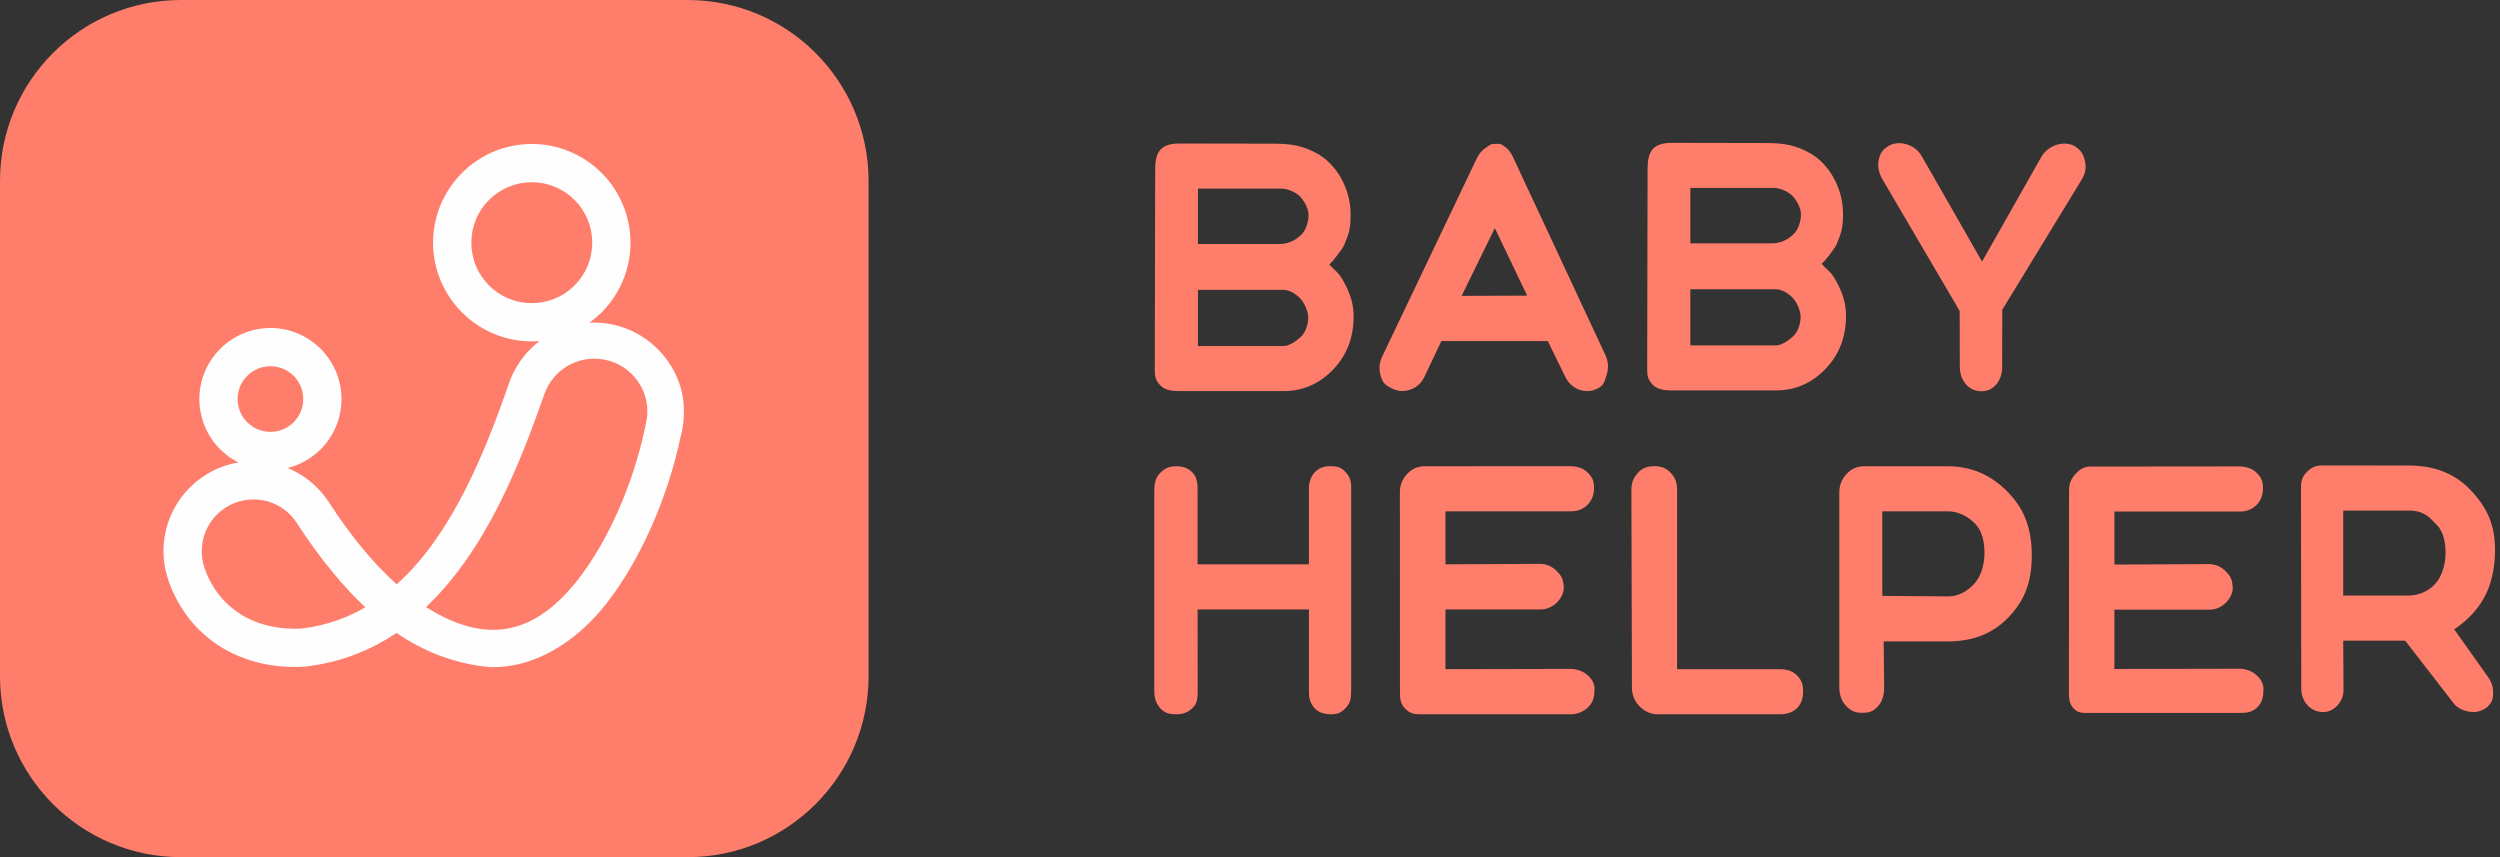
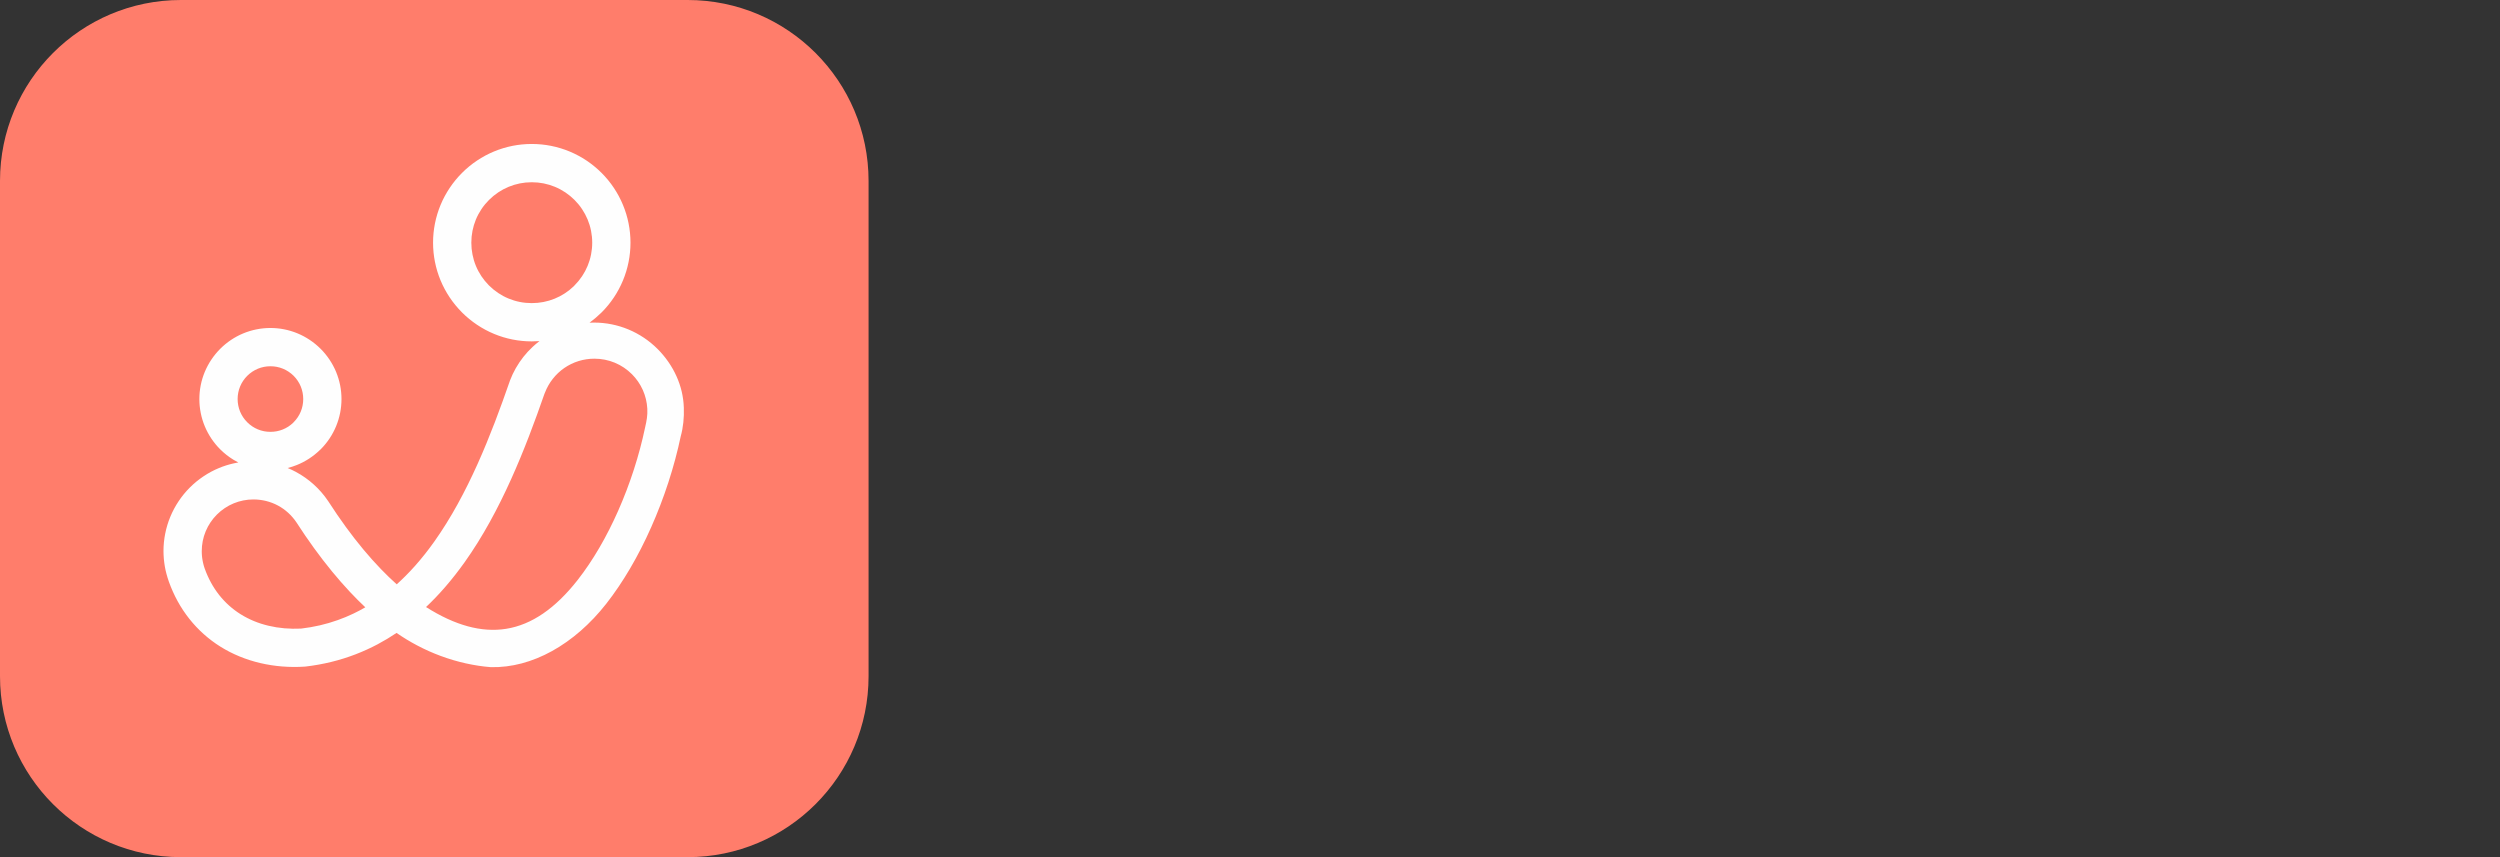
<svg xmlns="http://www.w3.org/2000/svg" width="175" height="60" viewBox="0 0 175 60" fill="none">
  <rect x="0" y="0" width="175" height="60" fill="#333333" stroke="none" />
  <path d="M48.134 0H12.666C5.671 0 0 5.671 0 12.666V47.334C0 54.329 5.671 60 12.666 60H48.134C55.129 60 60.8 54.329 60.8 47.334V12.666C60.8 5.671 55.129 0 48.134 0Z" fill="#FF7D6B" />
  <path d="M37.224 10.078C37.684 10.078 38.135 10.123 38.572 10.21C39.02 10.299 39.453 10.431 39.866 10.602C40.286 10.777 40.687 10.992 41.06 11.241C41.438 11.494 41.789 11.783 42.109 12.102C42.428 12.42 42.717 12.772 42.97 13.151C43.22 13.525 43.435 13.926 43.609 14.347C43.78 14.76 43.913 15.193 44.001 15.64C44.088 16.077 44.134 16.528 44.134 16.988C44.134 17.448 44.088 17.899 44.001 18.335C43.913 18.782 43.78 19.215 43.609 19.629C43.435 20.05 43.22 20.45 42.97 20.824C42.718 21.202 42.429 21.553 42.109 21.872L42.04 21.936C41.815 22.155 41.576 22.358 41.324 22.545L41.263 22.589C41.37 22.584 41.476 22.581 41.581 22.581C41.999 22.581 42.41 22.622 42.807 22.701C43.215 22.782 43.609 22.903 43.985 23.059C44.366 23.217 44.731 23.413 45.072 23.641C45.416 23.871 45.737 24.135 46.028 24.426L46.036 24.433C46.311 24.71 46.564 25.012 46.788 25.336C47.007 25.652 47.2 25.991 47.358 26.346C47.513 26.692 47.636 27.053 47.723 27.424C47.806 27.784 47.856 28.157 47.868 28.539C47.874 28.716 47.874 28.89 47.869 29.059C47.863 29.232 47.852 29.4 47.834 29.565C47.817 29.73 47.793 29.896 47.762 30.062C47.732 30.222 47.695 30.384 47.65 30.547C47.429 31.599 47.139 32.682 46.788 33.761C46.443 34.823 46.037 35.885 45.578 36.917C45.135 37.915 44.641 38.885 44.103 39.8C43.585 40.681 43.027 41.511 42.436 42.264C41.882 42.97 41.281 43.604 40.649 44.157C40.009 44.716 39.336 45.191 38.645 45.573C37.952 45.956 37.239 46.247 36.519 46.438C35.81 46.625 35.093 46.716 34.382 46.701H34.363C33.807 46.659 33.215 46.572 32.603 46.435C32.029 46.307 31.437 46.134 30.841 45.913C30.293 45.71 29.739 45.465 29.188 45.173C28.707 44.919 28.228 44.63 27.759 44.304C27.334 44.59 26.892 44.856 26.435 45.099C25.941 45.361 25.424 45.597 24.886 45.804C24.339 46.014 23.772 46.193 23.185 46.336C22.597 46.48 21.987 46.59 21.357 46.662L21.344 46.663C20.817 46.698 20.285 46.695 19.757 46.653C19.237 46.612 18.72 46.532 18.213 46.413C17.72 46.297 17.233 46.142 16.761 45.948C16.302 45.76 15.859 45.534 15.438 45.271C15.021 45.011 14.628 44.716 14.261 44.388C13.897 44.063 13.561 43.706 13.254 43.319C12.949 42.935 12.675 42.522 12.434 42.084C12.196 41.65 11.989 41.188 11.815 40.7L11.728 40.434C11.7 40.345 11.675 40.257 11.653 40.173C11.629 40.082 11.607 39.995 11.589 39.913C11.572 39.831 11.555 39.745 11.539 39.655C11.525 39.571 11.511 39.48 11.498 39.383C11.485 39.282 11.475 39.191 11.468 39.115L11.451 38.846C11.447 38.748 11.444 38.659 11.444 38.579C11.444 38.16 11.486 37.749 11.565 37.351C11.646 36.944 11.766 36.549 11.922 36.173C12.081 35.789 12.277 35.424 12.505 35.083C12.736 34.737 12.999 34.417 13.289 34.127C13.58 33.836 13.901 33.573 14.245 33.343C14.585 33.115 14.95 32.919 15.334 32.76C15.664 32.623 16.01 32.513 16.367 32.434C16.472 32.41 16.577 32.39 16.683 32.372C16.563 32.311 16.446 32.246 16.332 32.176C16 31.972 15.691 31.729 15.413 31.451C15.184 31.223 14.976 30.969 14.793 30.696C14.614 30.427 14.459 30.139 14.333 29.836C14.21 29.539 14.114 29.227 14.051 28.904C13.989 28.589 13.955 28.264 13.955 27.934C13.955 27.604 13.989 27.279 14.051 26.965C14.114 26.644 14.21 26.333 14.333 26.036C14.458 25.734 14.613 25.446 14.793 25.177C14.975 24.905 15.183 24.651 15.412 24.421C15.642 24.19 15.895 23.982 16.167 23.799C16.436 23.618 16.725 23.463 17.026 23.338C17.323 23.215 17.635 23.119 17.959 23.055C18.274 22.992 18.599 22.959 18.93 22.959C19.26 22.959 19.584 22.992 19.899 23.054C20.221 23.118 20.532 23.214 20.829 23.337C21.131 23.462 21.419 23.617 21.688 23.797C21.959 23.978 22.212 24.186 22.442 24.416L22.448 24.421C22.677 24.651 22.885 24.904 23.067 25.176C23.247 25.446 23.402 25.734 23.527 26.035C23.65 26.333 23.745 26.644 23.809 26.965C23.871 27.279 23.904 27.604 23.904 27.934C23.904 28.264 23.871 28.589 23.809 28.904C23.745 29.226 23.65 29.538 23.527 29.835C23.402 30.138 23.247 30.427 23.067 30.696C22.884 30.969 22.676 31.223 22.448 31.451L22.375 31.517C22.147 31.737 21.896 31.936 21.629 32.109C21.364 32.281 21.081 32.429 20.785 32.548C20.577 32.633 20.359 32.704 20.134 32.76C20.33 32.84 20.522 32.932 20.711 33.033C20.939 33.155 21.159 33.291 21.367 33.438C21.575 33.584 21.776 33.745 21.968 33.919C22.158 34.091 22.338 34.274 22.505 34.468C22.672 34.66 22.828 34.864 22.971 35.078L22.994 35.112C23.391 35.727 23.797 36.321 24.21 36.887C24.611 37.437 25.023 37.968 25.446 38.475C25.843 38.951 26.251 39.407 26.667 39.838C27.029 40.214 27.398 40.57 27.771 40.903C27.973 40.721 28.175 40.529 28.375 40.329C28.614 40.091 28.846 39.845 29.069 39.593C29.303 39.328 29.531 39.056 29.751 38.778C29.969 38.503 30.184 38.215 30.396 37.917C30.987 37.086 31.532 36.202 32.037 35.286C32.543 34.367 33.008 33.419 33.438 32.461C33.871 31.495 34.27 30.521 34.639 29.558C35.014 28.58 35.356 27.625 35.676 26.705L35.7 26.632C35.814 26.335 35.95 26.048 36.105 25.774C36.263 25.497 36.44 25.234 36.633 24.988C36.827 24.741 37.042 24.508 37.274 24.291C37.429 24.145 37.593 24.006 37.764 23.876C37.583 23.89 37.403 23.897 37.224 23.897C36.765 23.897 36.314 23.852 35.878 23.765C35.431 23.677 34.998 23.544 34.586 23.373C34.167 23.199 33.767 22.985 33.393 22.734C33.015 22.481 32.663 22.193 32.343 21.873L32.338 21.868C32.019 21.547 31.73 21.195 31.477 20.817C31.227 20.443 31.012 20.043 30.838 19.625C30.668 19.213 30.535 18.78 30.447 18.333C30.36 17.897 30.314 17.447 30.314 16.988C30.314 16.528 30.36 16.077 30.447 15.641C30.536 15.193 30.668 14.76 30.839 14.348C31.013 13.929 31.228 13.529 31.479 13.154C31.733 12.775 32.022 12.423 32.341 12.104C32.66 11.785 33.011 11.495 33.388 11.243C33.763 10.992 34.162 10.777 34.581 10.603C34.994 10.432 35.427 10.299 35.875 10.21C36.312 10.123 36.764 10.078 37.224 10.078ZM38.142 27.496L38.112 27.567C37.439 29.501 36.677 31.555 35.768 33.566C34.856 35.586 33.796 37.568 32.527 39.352C32.096 39.956 31.642 40.539 31.161 41.093C30.737 41.583 30.29 42.051 29.822 42.493C31.855 43.781 33.714 44.293 35.437 44.016C37.217 43.729 38.868 42.596 40.432 40.604C41.52 39.218 42.48 37.543 43.268 35.763C44.108 33.867 44.753 31.852 45.153 29.94L45.154 29.936C45.209 29.695 45.256 29.48 45.284 29.27C45.312 29.061 45.324 28.849 45.312 28.61C45.287 28.146 45.177 27.704 44.998 27.302C44.812 26.886 44.553 26.511 44.236 26.194L44.231 26.19C43.89 25.849 43.482 25.574 43.029 25.387C42.593 25.207 42.114 25.108 41.609 25.108C41.226 25.108 40.855 25.165 40.505 25.273C40.147 25.384 39.81 25.548 39.506 25.757C39.202 25.966 38.927 26.224 38.695 26.52C38.468 26.808 38.281 27.134 38.145 27.489L38.142 27.496ZM25.571 42.512C25.206 42.168 24.847 41.808 24.495 41.432C24.072 40.981 23.656 40.505 23.247 40.008C22.812 39.478 22.39 38.93 21.982 38.367C21.559 37.784 21.147 37.18 20.746 36.558C20.664 36.437 20.575 36.32 20.48 36.211C20.385 36.1 20.281 35.994 20.172 35.894C20.06 35.793 19.945 35.701 19.829 35.618C19.707 35.533 19.582 35.455 19.455 35.387C19.325 35.317 19.19 35.255 19.053 35.203C18.917 35.151 18.775 35.106 18.628 35.069C18.485 35.034 18.338 35.006 18.19 34.989C18.044 34.971 17.893 34.961 17.741 34.961C17.498 34.961 17.261 34.985 17.033 35.03C16.798 35.077 16.571 35.146 16.356 35.235C16.137 35.325 15.928 35.438 15.732 35.569C15.535 35.701 15.35 35.853 15.183 36.02C15.014 36.188 14.863 36.373 14.731 36.57C14.601 36.765 14.488 36.974 14.397 37.195C14.307 37.41 14.238 37.637 14.192 37.871C14.147 38.099 14.123 38.336 14.123 38.579L14.126 38.739L14.136 38.897L14.152 39.053L14.176 39.205L14.207 39.364L14.243 39.517L14.284 39.664L14.334 39.811C14.457 40.155 14.604 40.481 14.771 40.785C14.941 41.095 15.132 41.384 15.341 41.649C15.553 41.917 15.786 42.165 16.038 42.391C16.289 42.615 16.56 42.819 16.85 43C17.143 43.183 17.454 43.342 17.779 43.476C18.104 43.61 18.447 43.72 18.805 43.804C19.161 43.889 19.53 43.948 19.911 43.981C20.289 44.014 20.677 44.02 21.071 44.002C21.524 43.949 21.964 43.872 22.39 43.774C22.817 43.675 23.231 43.553 23.631 43.411C24.016 43.275 24.387 43.121 24.744 42.95C25.025 42.816 25.301 42.669 25.571 42.512ZM20.556 26.308C20.451 26.203 20.334 26.107 20.207 26.023C20.084 25.94 19.951 25.868 19.811 25.811C19.675 25.755 19.531 25.711 19.381 25.681C19.236 25.653 19.086 25.638 18.93 25.638C18.775 25.638 18.624 25.653 18.48 25.681C18.331 25.711 18.187 25.755 18.05 25.811C17.911 25.869 17.779 25.94 17.655 26.023C17.53 26.107 17.412 26.203 17.306 26.309C17.199 26.415 17.103 26.532 17.02 26.656C16.937 26.779 16.866 26.912 16.808 27.053C16.751 27.189 16.707 27.333 16.678 27.482C16.649 27.627 16.634 27.778 16.634 27.934C16.634 28.088 16.649 28.239 16.678 28.383C16.707 28.533 16.751 28.677 16.807 28.813C16.866 28.953 16.937 29.086 17.019 29.209C17.102 29.333 17.199 29.45 17.306 29.557C17.414 29.665 17.531 29.762 17.655 29.845C17.779 29.927 17.911 29.999 18.05 30.056C18.187 30.112 18.33 30.157 18.48 30.186C18.624 30.214 18.775 30.229 18.93 30.229C19.081 30.229 19.228 30.215 19.367 30.189C19.512 30.161 19.652 30.12 19.785 30.068C19.92 30.014 20.049 29.947 20.171 29.87C20.291 29.792 20.403 29.705 20.505 29.61L20.554 29.557C20.662 29.45 20.758 29.333 20.841 29.209C20.924 29.085 20.995 28.952 21.053 28.813C21.109 28.677 21.153 28.533 21.182 28.383C21.21 28.239 21.226 28.088 21.226 27.934C21.226 27.778 21.21 27.627 21.182 27.483C21.152 27.333 21.109 27.188 21.053 27.052C20.995 26.913 20.924 26.78 20.841 26.656C20.759 26.533 20.663 26.415 20.556 26.308ZM40.216 13.995C40.02 13.799 39.804 13.622 39.573 13.467C39.344 13.315 39.1 13.183 38.843 13.077C38.592 12.973 38.327 12.892 38.052 12.837C37.785 12.785 37.508 12.757 37.224 12.757C36.94 12.757 36.663 12.785 36.396 12.837C36.121 12.892 35.856 12.973 35.605 13.077C35.348 13.183 35.104 13.315 34.875 13.467C34.645 13.621 34.43 13.798 34.232 13.996C34.035 14.191 33.858 14.405 33.704 14.636C33.551 14.864 33.419 15.108 33.313 15.365C33.209 15.616 33.128 15.882 33.074 16.157C33.021 16.424 32.993 16.702 32.993 16.988C32.993 17.273 33.021 17.55 33.074 17.817C33.128 18.093 33.208 18.358 33.312 18.609C33.418 18.866 33.549 19.11 33.701 19.339C33.854 19.567 34.029 19.78 34.221 19.974L34.232 19.984C34.427 20.179 34.642 20.356 34.873 20.51C35.101 20.662 35.345 20.794 35.603 20.899C35.854 21.003 36.119 21.084 36.394 21.138C36.661 21.191 36.939 21.218 37.224 21.218C37.504 21.218 37.776 21.192 38.037 21.141C38.307 21.089 38.568 21.011 38.816 20.911C39.069 20.809 39.31 20.683 39.534 20.537C39.76 20.39 39.971 20.222 40.164 20.036L40.216 19.979C40.413 19.782 40.591 19.566 40.744 19.337C40.897 19.109 41.028 18.864 41.135 18.606C41.239 18.355 41.32 18.09 41.374 17.815C41.427 17.549 41.455 17.272 41.455 16.988C41.455 16.703 41.427 16.426 41.374 16.16C41.32 15.885 41.239 15.62 41.135 15.368C41.028 15.111 40.897 14.867 40.744 14.639C40.59 14.407 40.412 14.192 40.216 13.995Z" fill="#FEFEFE" />
-   <path fill-rule="evenodd" clip-rule="evenodd" d="M156.819 49.904C157.293 49.904 157.698 49.84 158.037 49.485C158.372 49.134 158.443 48.719 158.443 48.21C158.443 47.544 157.712 46.809 156.755 46.811L148.009 46.829V42.678H154.678C155.597 42.678 156.346 41.806 156.289 41.081C156.25 40.575 156.161 40.369 155.825 40.018C155.486 39.663 155.072 39.484 154.601 39.486L148.009 39.52V35.807H156.844C157.675 35.807 158.408 35.172 158.408 34.203C158.408 33.702 158.327 33.477 157.994 33.125C157.653 32.764 157.167 32.649 156.696 32.649L146.372 32.659C145.944 32.659 145.645 32.792 145.31 33.151C144.978 33.505 144.835 33.83 144.835 34.328L144.824 48.384C144.824 48.89 144.834 49.249 145.167 49.602C145.5 49.954 145.859 49.904 146.341 49.904H156.819ZM118.323 20.247H124.316C124.731 20.247 125.192 20.536 125.486 20.847C125.779 21.157 126.044 21.749 126.044 22.188C126.044 22.627 125.877 23.163 125.58 23.478C125.291 23.785 124.728 24.18 124.316 24.18H118.323V20.247ZM83.855 20.293H89.848C90.263 20.293 90.724 20.581 91.018 20.892C91.312 21.203 91.576 21.794 91.576 22.234C91.576 22.672 91.41 23.209 91.113 23.523C90.822 23.83 90.261 24.225 89.848 24.225H83.855V20.293ZM83.855 13.202H89.707C90.123 13.202 90.719 13.456 91.012 13.766C91.305 14.076 91.6 14.609 91.6 15.049C91.6 15.488 91.436 16.056 91.143 16.374C90.645 16.914 90.02 17.079 89.607 17.079H83.855V13.202ZM89.848 27.376C91.21 27.376 92.377 26.863 93.346 25.838C94.315 24.813 94.753 23.58 94.753 22.139C94.753 21.271 94.521 20.581 94.099 19.788C93.66 18.966 93.482 19.016 93.049 18.507C93.257 18.368 93.993 17.394 94.089 17.159C94.423 16.342 94.542 16.035 94.542 15.004C94.542 13.099 93.469 11.477 92.287 10.797C91.238 10.193 90.391 10.061 89.173 10.058L82.59 10.045C82.112 10.044 81.575 10.107 81.239 10.466C80.907 10.821 80.864 11.399 80.863 11.897L80.835 25.88C80.835 26.386 80.894 26.628 81.228 26.981C81.562 27.335 82.109 27.376 82.59 27.376H89.848ZM82.384 50C82.858 50 83.27 49.819 83.58 49.445C83.831 49.143 83.838 48.773 83.838 48.264L83.831 42.662H91.624V48.375C91.624 48.881 91.684 49.1 91.919 49.453C92.188 49.857 92.693 50 93.167 50C93.641 50 93.873 49.901 94.212 49.547C94.547 49.196 94.582 48.802 94.582 48.293V34.108C94.582 33.683 94.494 33.363 94.158 33.012C93.842 32.682 93.553 32.633 93.085 32.633C92.177 32.633 91.624 33.312 91.624 34.189V39.503H83.831V34.419C83.831 33.918 83.826 33.454 83.493 33.099C83.157 32.739 82.789 32.638 82.315 32.638C81.834 32.638 81.51 32.786 81.173 33.146C80.841 33.501 80.8 33.966 80.8 34.464V48.316C80.8 48.822 80.9 49.241 81.234 49.594C81.568 49.947 81.903 50 82.384 50ZM109.928 50C110.402 50 110.872 49.823 111.21 49.469C111.546 49.118 111.616 48.702 111.616 48.194C111.616 47.527 110.886 46.822 109.928 46.824L101.183 46.842V42.662H107.852C108.771 42.662 109.519 41.789 109.463 41.064C109.424 40.558 109.334 40.353 108.999 40.002C108.66 39.647 108.246 39.467 107.774 39.469L101.183 39.503V35.791H110.018C110.848 35.791 111.582 35.156 111.582 34.186C111.582 33.685 111.5 33.461 111.167 33.108C110.826 32.748 110.34 32.633 109.869 32.633L99.72 32.638C99.242 32.638 98.832 32.822 98.496 33.181C98.164 33.536 97.993 33.966 97.993 34.464L97.997 48.368C97.998 48.873 98.007 49.232 98.341 49.585C98.674 49.938 98.968 50 99.449 50H109.928ZM116.001 50C115.523 50 115.072 49.764 114.738 49.411C114.404 49.057 114.236 48.625 114.235 48.116L114.197 34.288C114.196 33.787 114.356 33.415 114.688 33.06C115.024 32.701 115.449 32.633 115.797 32.633C116.271 32.633 116.613 32.74 116.948 33.099C117.28 33.453 117.396 33.791 117.396 34.288V46.842L124.528 46.842C125.002 46.842 125.452 46.924 125.791 47.278C126.126 47.629 126.218 47.908 126.218 48.409C126.218 49.418 125.582 50 124.604 50H116.001ZM138.912 38.74C138.912 39.488 138.685 40.353 138.176 40.891C137.674 41.421 137.062 41.752 136.35 41.747L131.761 41.712L131.758 35.791H136.35C137.064 35.791 137.773 36.144 138.278 36.678C138.783 37.212 138.912 37.985 138.912 38.74ZM130.364 49.897C130.837 49.897 131.104 49.813 131.438 49.461C131.772 49.107 131.896 48.625 131.891 48.116L131.859 44.899H136.318C137.98 44.899 139.433 44.437 140.614 43.192C141.791 41.951 142.223 40.647 142.223 38.89C142.223 37.132 141.794 35.758 140.614 34.511C139.433 33.262 138.01 32.638 136.35 32.638H130.48C130.001 32.638 129.591 32.822 129.255 33.181C128.923 33.537 128.752 33.965 128.752 34.464V48.116C128.752 48.623 128.905 49.074 129.239 49.427C129.573 49.78 129.883 49.897 130.364 49.897ZM171.188 38.725C171.188 39.473 170.95 40.362 170.442 40.898C169.942 41.427 169.256 41.69 168.547 41.69H164.026V35.74H168.657C169.675 35.74 170.101 36.242 170.604 36.774C171.108 37.306 171.188 38.132 171.188 38.725ZM168.363 44.849L171.788 49.273C172.084 49.654 172.71 49.847 173.184 49.847C173.527 49.847 174.004 49.621 174.165 49.435C174.405 49.158 174.519 49.02 174.519 48.472C174.519 48.092 174.426 47.76 174.146 47.365L171.796 44.057C172.758 43.411 173.58 42.55 174.069 41.479C174.484 40.573 174.652 39.481 174.652 38.506C174.652 36.748 174.123 35.554 172.942 34.306C171.762 33.058 170.273 32.589 168.617 32.587L162.551 32.582C162.076 32.581 161.763 32.734 161.43 33.09C161.102 33.441 161.068 33.778 161.069 34.27L161.088 48.209C161.09 49.115 161.737 49.847 162.631 49.847C163.352 49.847 164.051 49.136 164.046 48.316L164.026 44.849H168.363ZM104.638 15.966L106.901 20.694L102.314 20.711L104.638 15.966ZM97.411 27.179C97.833 27.399 98.271 27.429 98.724 27.272C99.173 27.115 99.504 26.811 99.718 26.358L100.894 23.876H108.345L109.558 26.358C109.709 26.669 109.918 26.927 110.203 27.11C110.478 27.287 110.778 27.376 111.099 27.376C111.369 27.376 111.623 27.307 111.864 27.179C112.285 26.954 112.316 26.701 112.468 26.225C112.62 25.748 112.58 25.288 112.37 24.837L105.887 10.947C105.743 10.638 105.531 10.388 105.253 10.207C104.979 10.028 104.966 10.071 104.638 10.071C104.31 10.071 104.288 10.158 104.014 10.337C103.737 10.518 103.526 10.771 103.38 11.077L96.749 24.967C96.537 25.411 96.513 25.877 96.662 26.355C96.81 26.83 96.984 26.956 97.411 27.179ZM145.213 10.221C144.972 10.082 144.621 10.026 144.309 10.061C143.739 10.125 143.181 10.475 142.898 10.975L138.743 18.311L134.513 10.916C134.032 10.076 132.861 9.782 132.173 10.233C131.772 10.496 131.613 10.716 131.51 11.2C131.407 11.689 131.54 12.16 131.787 12.58L137.178 21.77L137.187 25.728C137.189 26.375 137.607 27.388 138.711 27.388C139.696 27.387 140.149 26.449 140.151 25.766L140.159 21.684L145.688 12.623C145.986 12.136 146.053 11.76 145.945 11.269C145.839 10.785 145.626 10.461 145.213 10.221ZM118.323 13.156H124.175C124.591 13.156 125.187 13.411 125.48 13.721C125.772 14.031 126.068 14.564 126.068 15.003C126.068 15.443 125.903 16.011 125.61 16.328C125.112 16.868 124.487 17.034 124.075 17.034H118.323V13.156ZM124.316 27.33C125.678 27.33 126.844 26.817 127.814 25.793C128.783 24.768 129.221 23.535 129.221 22.094C129.221 21.225 128.989 20.535 128.567 19.743C128.129 18.921 127.95 18.971 127.516 18.461C127.725 18.323 128.46 17.348 128.556 17.114C128.891 16.297 129.01 15.99 129.01 14.959C129.01 13.053 127.937 11.432 126.754 10.751C125.705 10.148 124.858 10.015 123.64 10.013L117.058 10C116.58 9.999 116.042 10.062 115.707 10.421C115.375 10.775 115.331 11.354 115.33 11.852L115.303 25.834C115.302 26.34 115.362 26.583 115.696 26.936C116.03 27.289 116.577 27.33 117.058 27.33H124.316Z" fill="#FF7D6B" />
</svg>